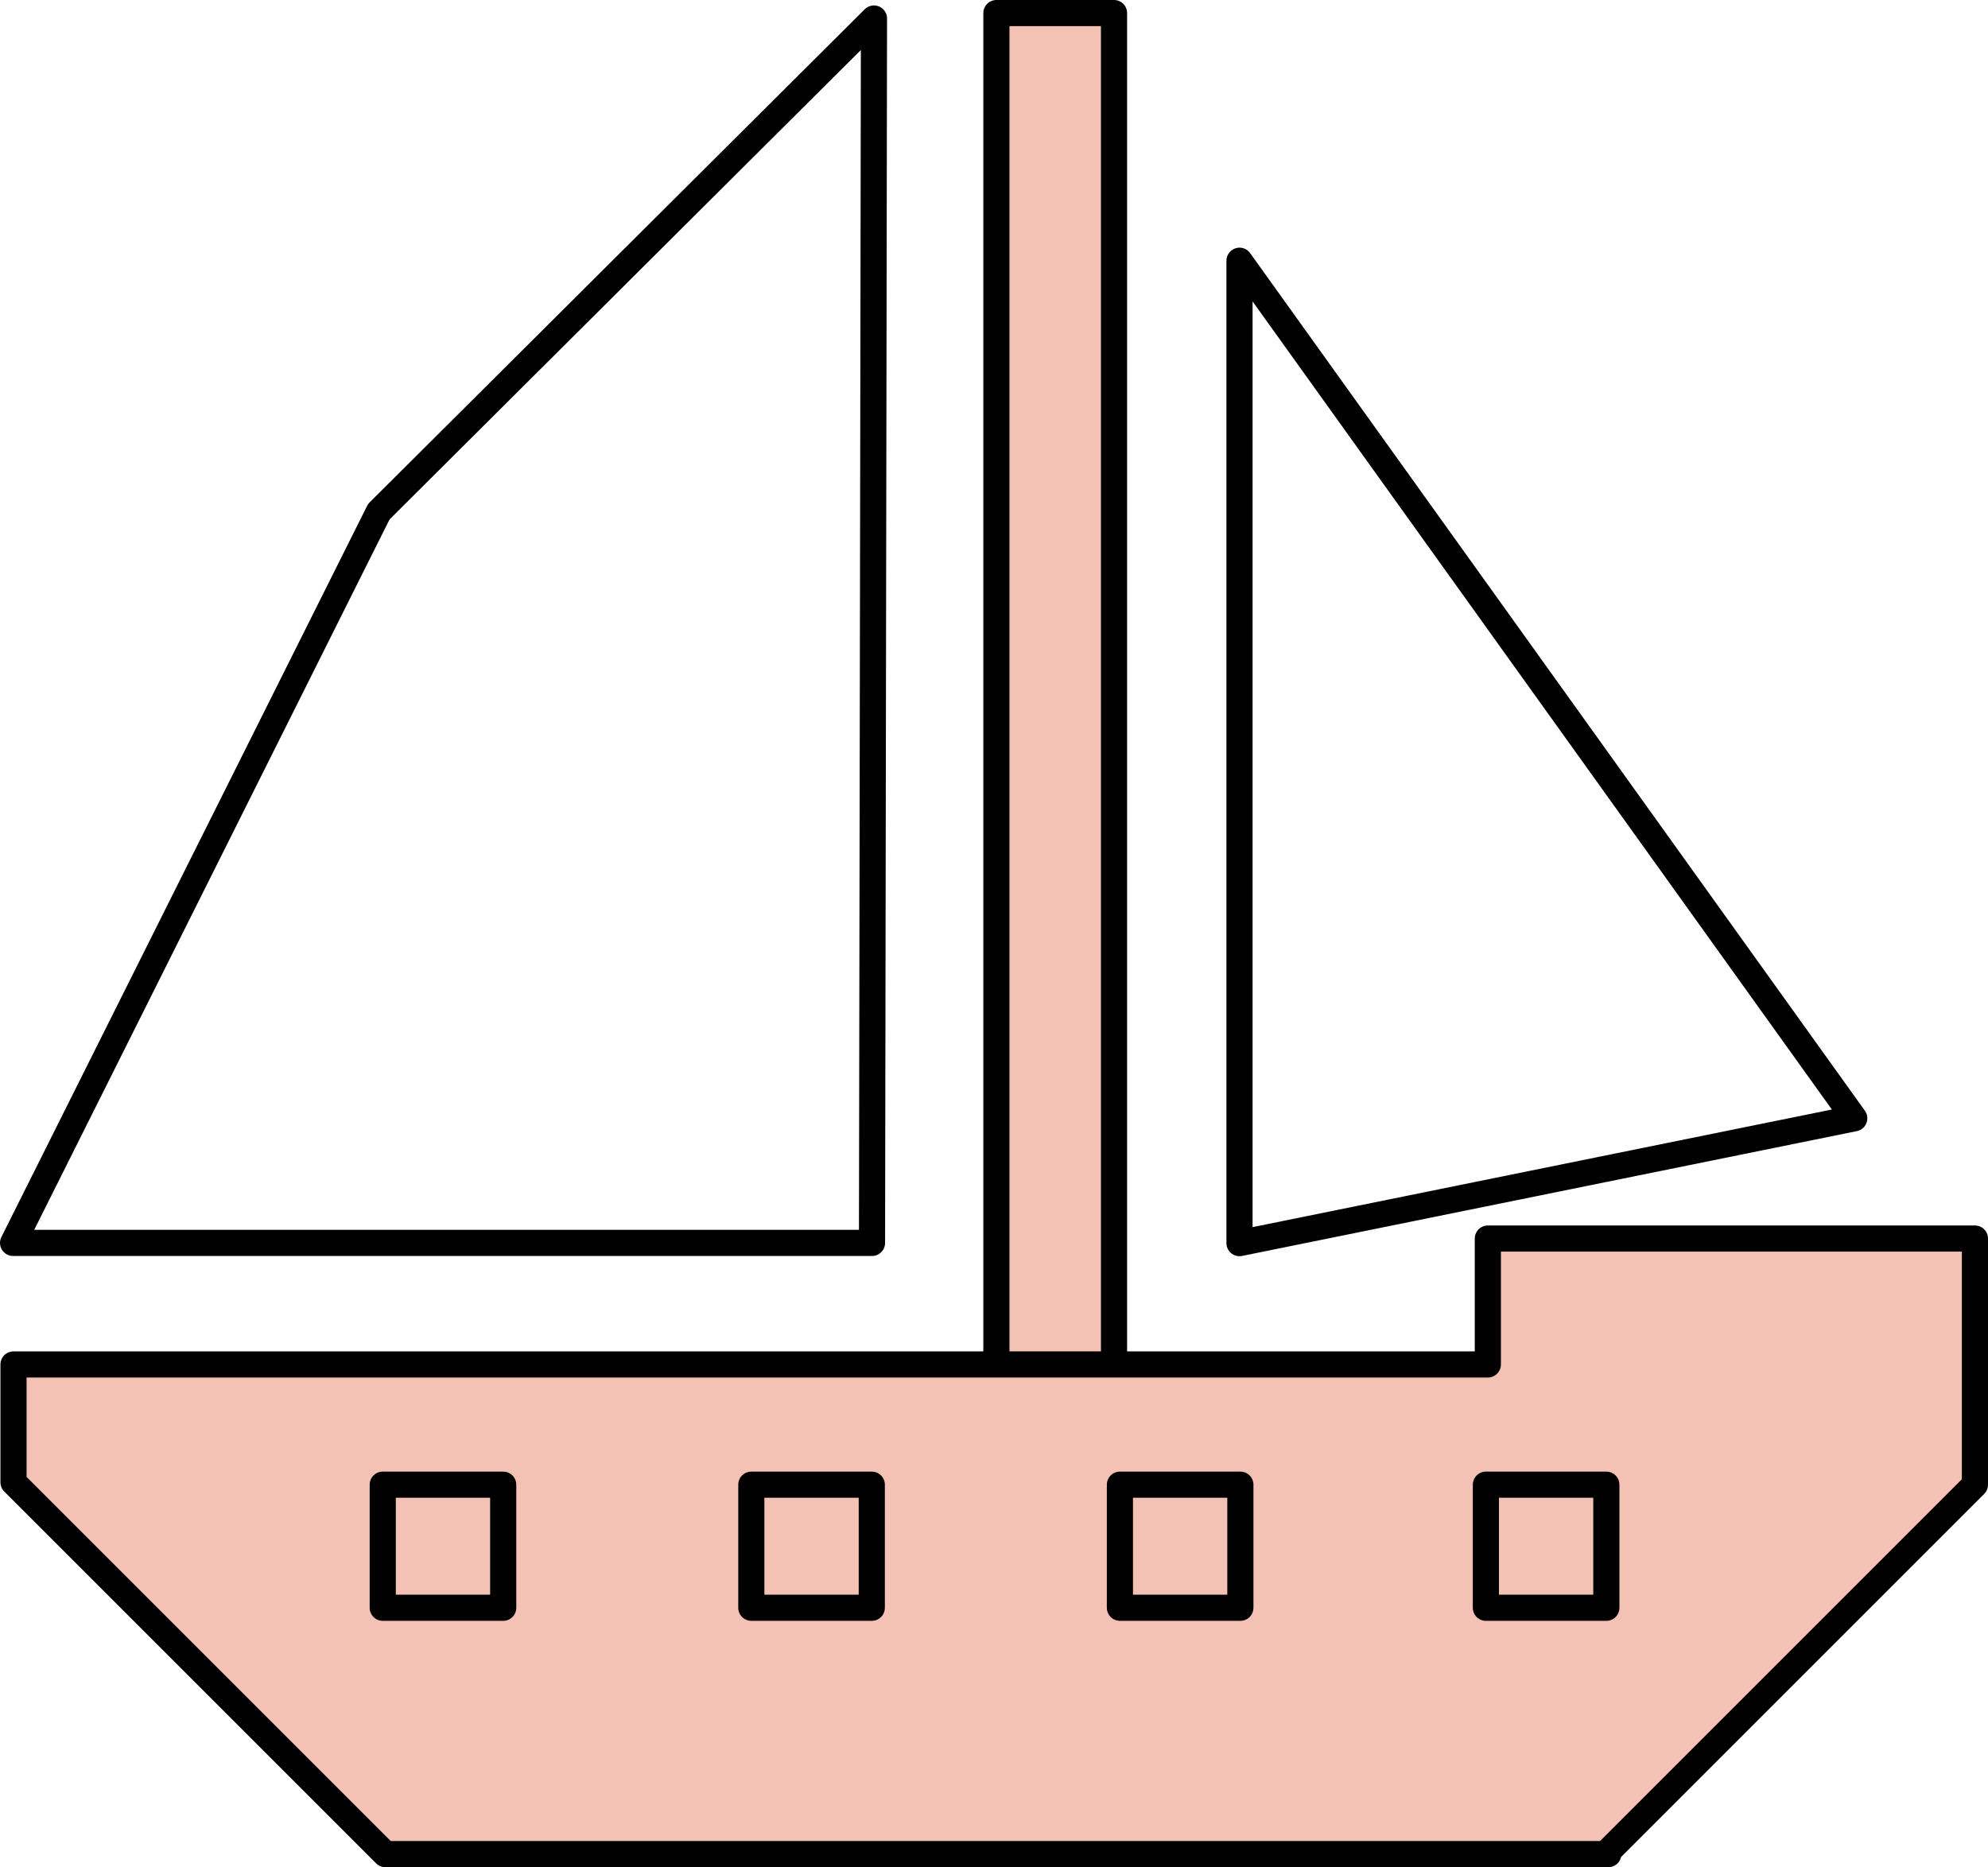
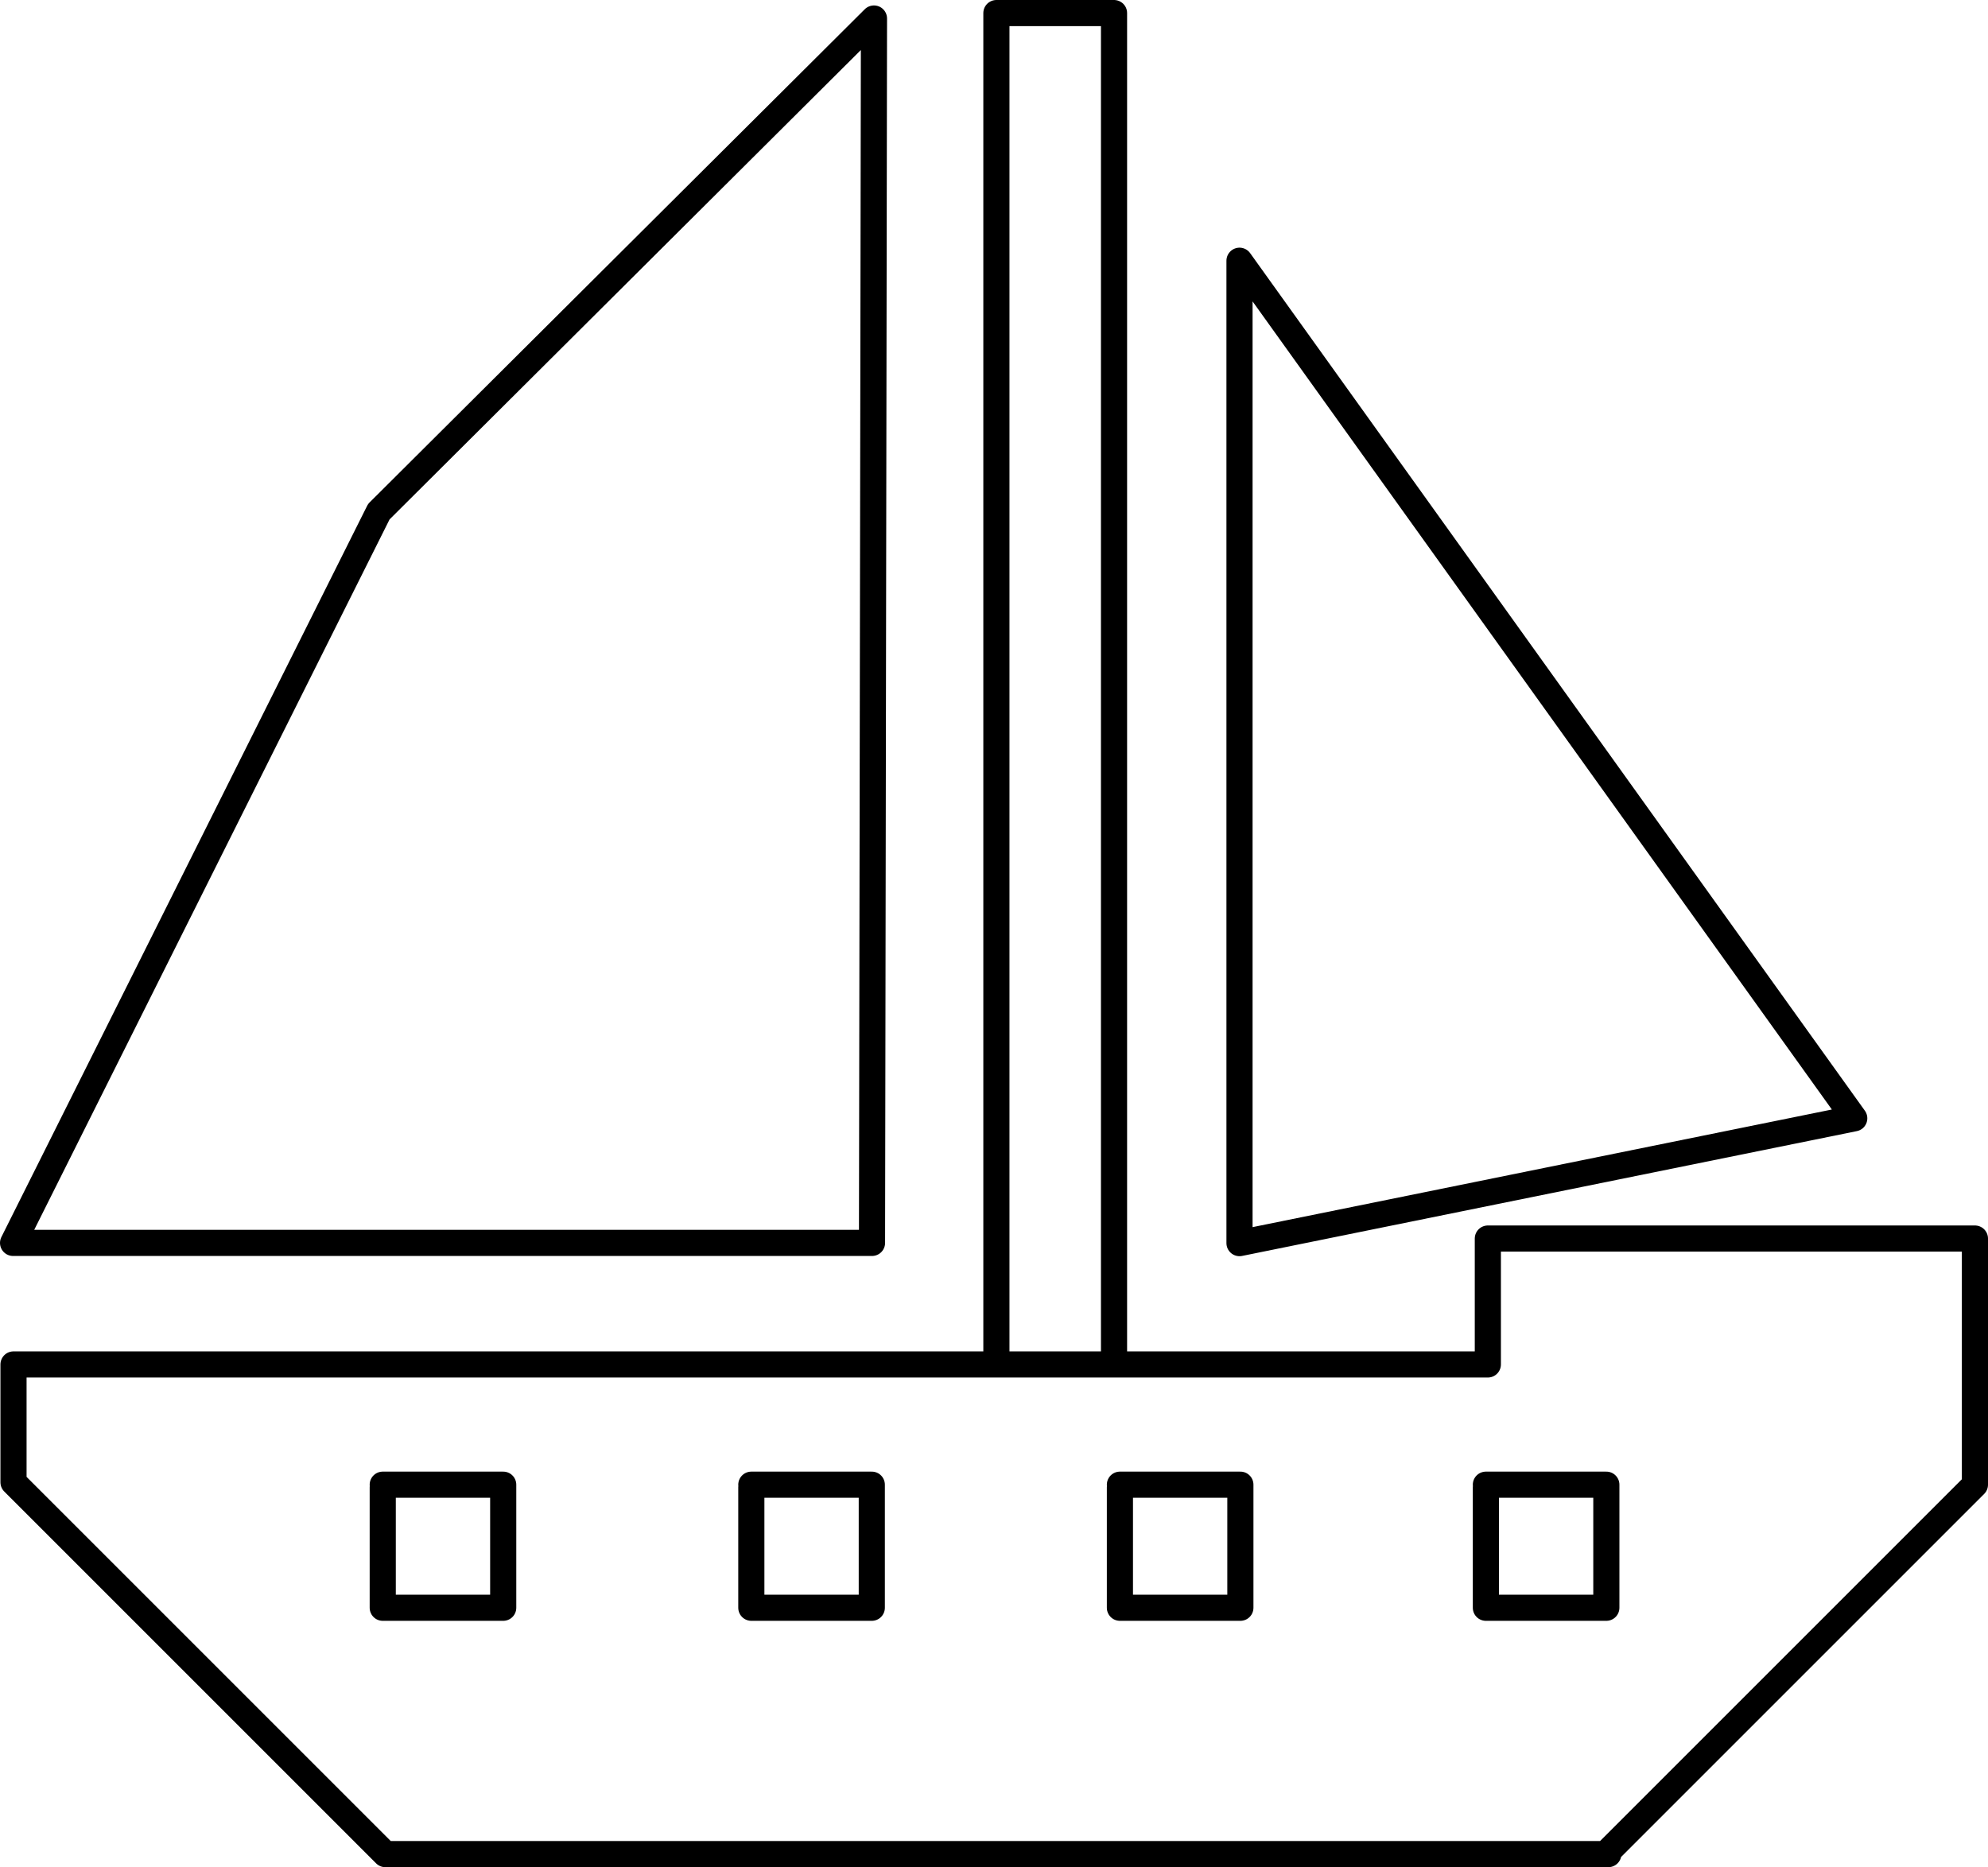
<svg xmlns="http://www.w3.org/2000/svg" height="428.6px" width="456.3px">
  <g transform="matrix(1.0, 0.0, 0.0, 1.0, 31.5, 88.35)">
-     <path d="M337.0 337.25 L56.95 337.25 -28.4 251.9 -28.4 224.85 197.2 224.85 197.2 -85.35 224.2 -85.35 224.2 224.85 310.0 224.85 310.0 195.95 421.8 195.95 421.8 252.45 337.0 337.25 M224.2 224.85 L197.2 224.85 224.2 224.85 M225.55 252.45 L253.2 252.45 253.2 280.7 225.55 280.7 225.55 253.05 225.55 280.7 253.2 280.7 253.2 252.45 225.55 252.45 M140.95 252.45 L168.6 252.45 168.6 280.7 140.95 280.7 140.95 253.05 140.95 280.7 168.6 280.7 168.6 252.45 140.95 252.45 M56.35 252.45 L84.0 252.45 84.0 280.7 56.35 280.7 56.35 253.05 56.35 280.7 84.0 280.7 84.0 252.45 56.35 252.45 M309.55 252.45 L337.2 252.45 337.2 280.7 309.55 280.7 309.55 253.05 309.55 280.7 337.2 280.7 337.2 252.45 309.55 252.45" fill="#f4c1b5" fill-rule="evenodd" stroke="none" />
    <path d="M337.0 337.25 L56.95 337.25 -28.4 251.9 -28.4 224.85 197.2 224.85 197.2 -85.35 224.2 -85.35 224.2 224.85 310.0 224.85 310.0 195.95 421.8 195.95 421.8 252.45 337.0 337.25 337.65 337.25 M309.55 253.05 L309.55 280.7 337.2 280.7 337.2 252.45 309.55 252.45 M56.35 253.05 L56.35 280.7 84.0 280.7 84.0 252.45 56.35 252.45 M140.95 253.05 L140.95 280.7 168.6 280.7 168.6 252.45 140.95 252.45 M225.55 253.05 L225.55 280.7 253.2 280.7 253.2 252.45 225.55 252.45 M197.2 224.85 L224.2 224.85 M394.1 168.35 L253.0 -28.5 253.0 197.0 394.1 168.35 M55.45 29.1 L-28.5 196.95 168.65 196.95 169.1 -84.1 55.45 29.1" fill="none" stroke="#000000" stroke-linecap="round" stroke-linejoin="round" stroke-width="6.0" />
  </g>
</svg>